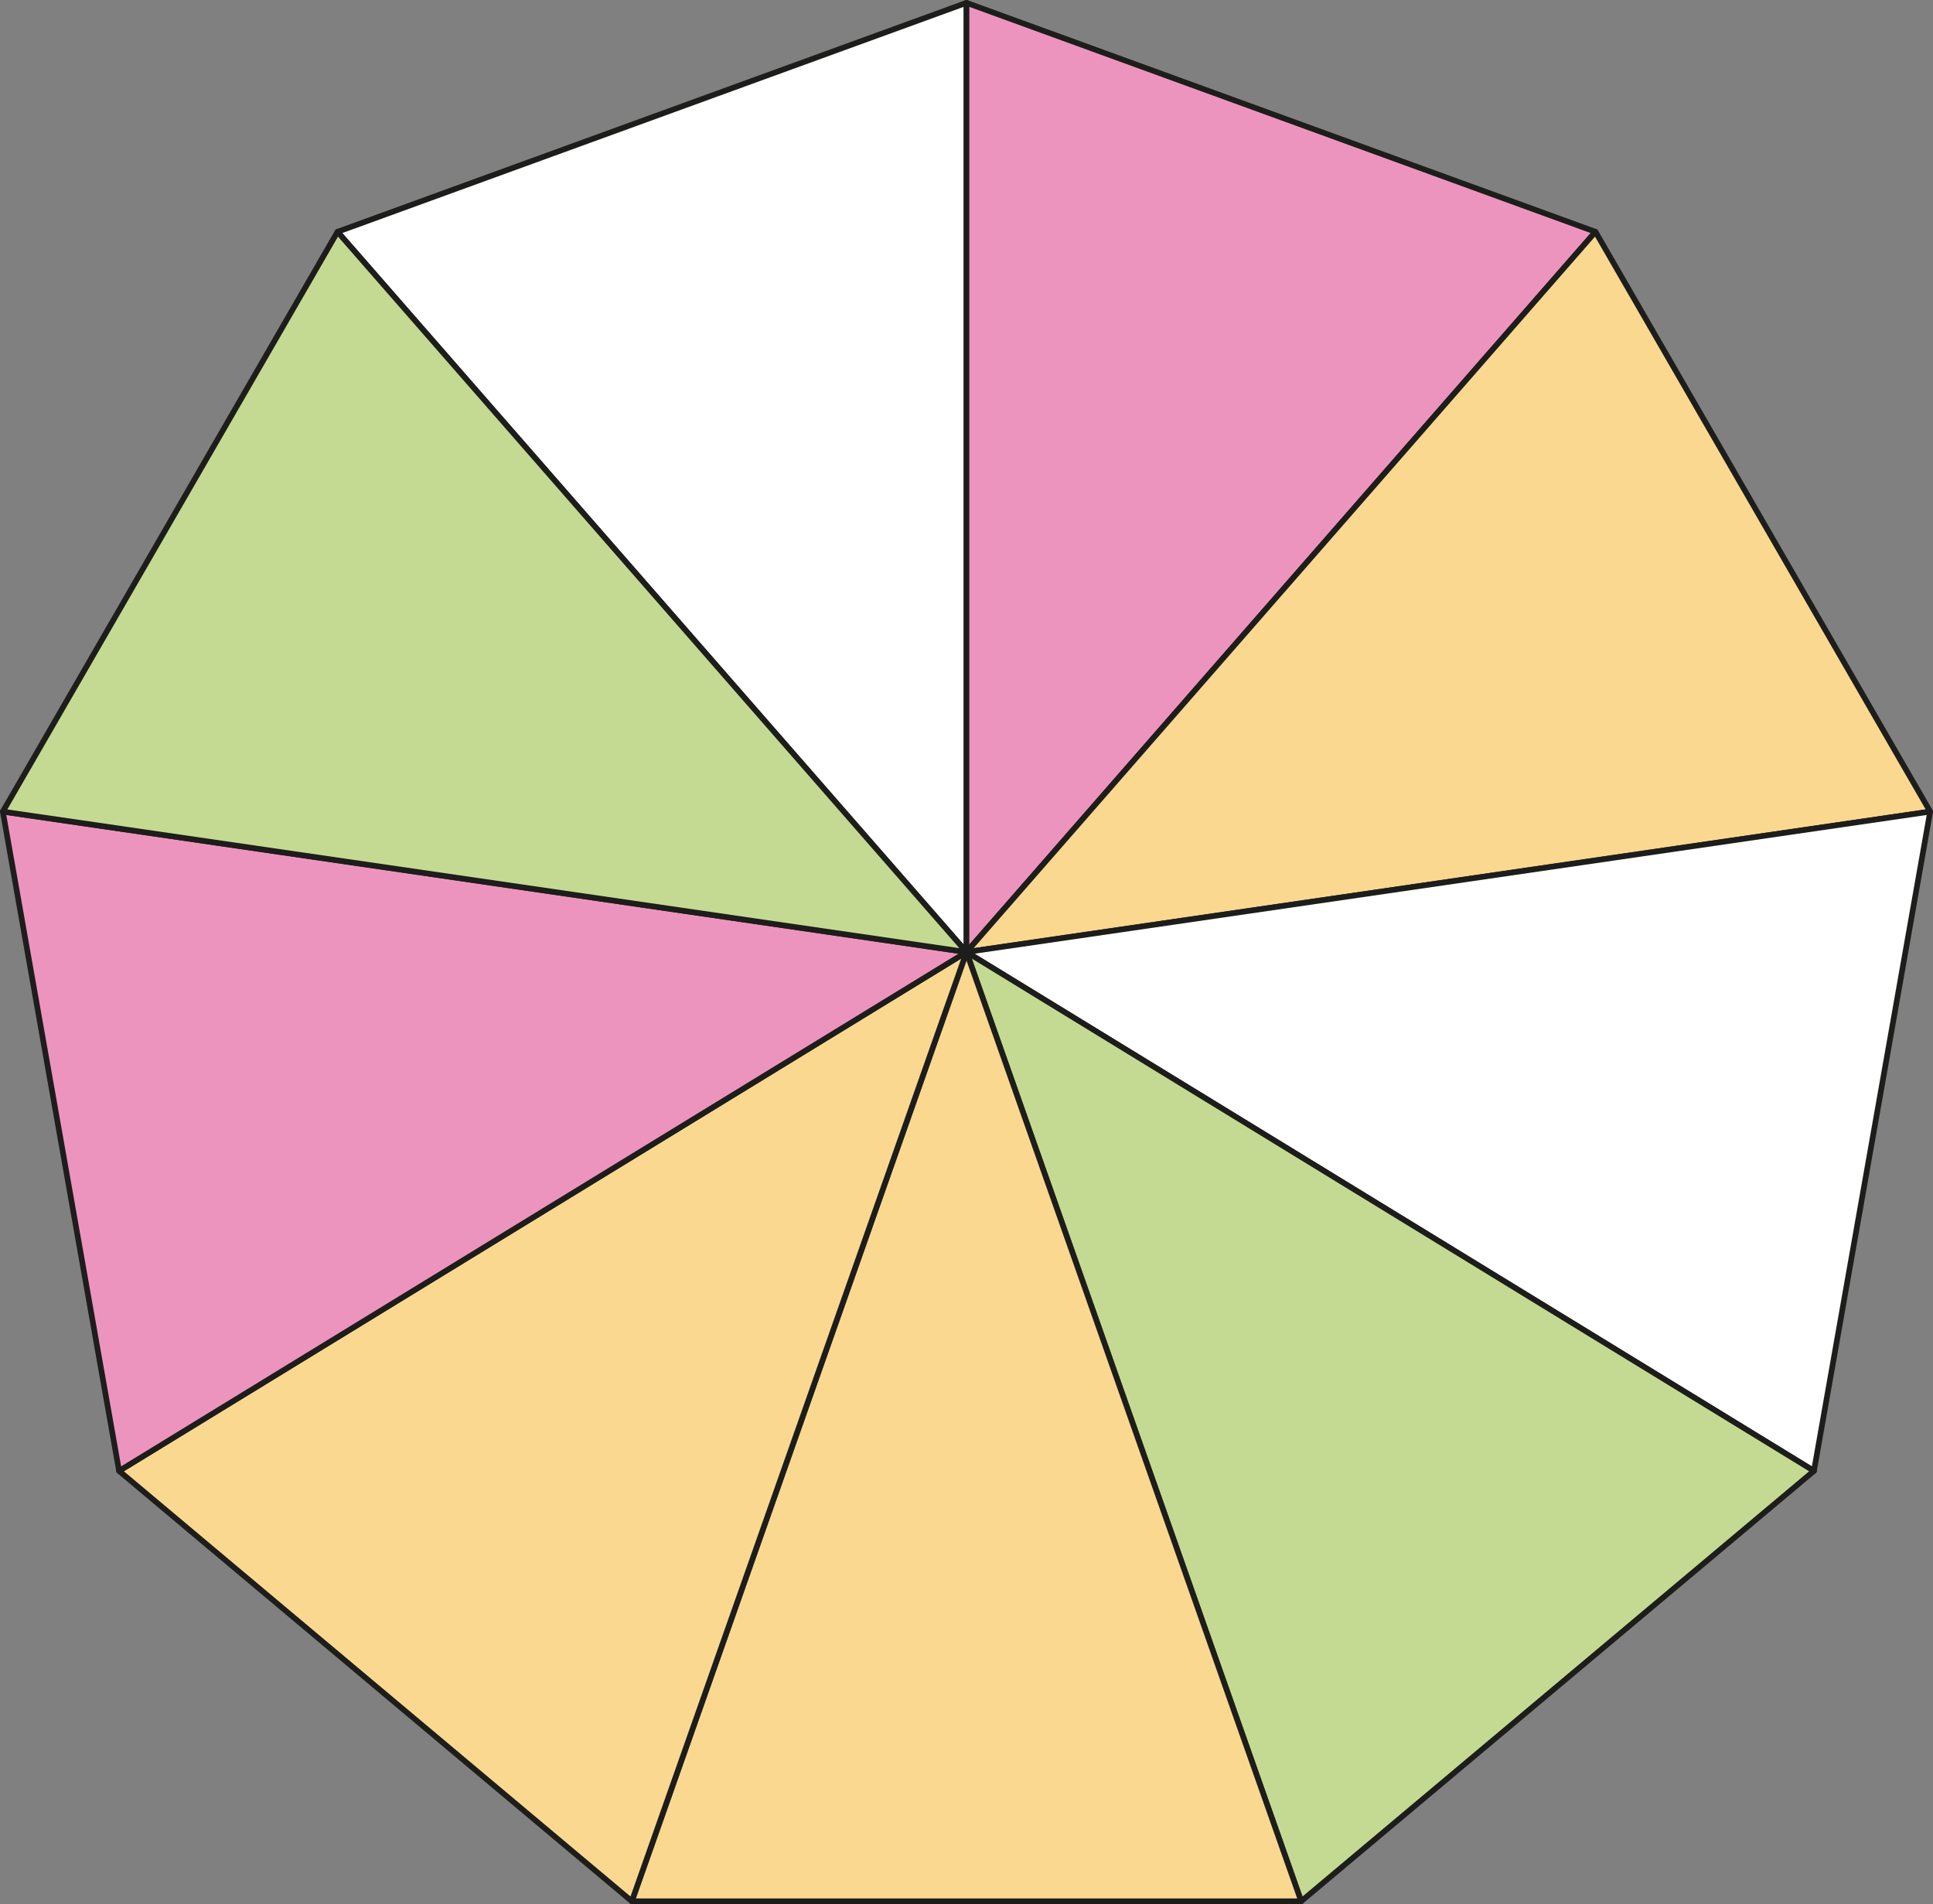
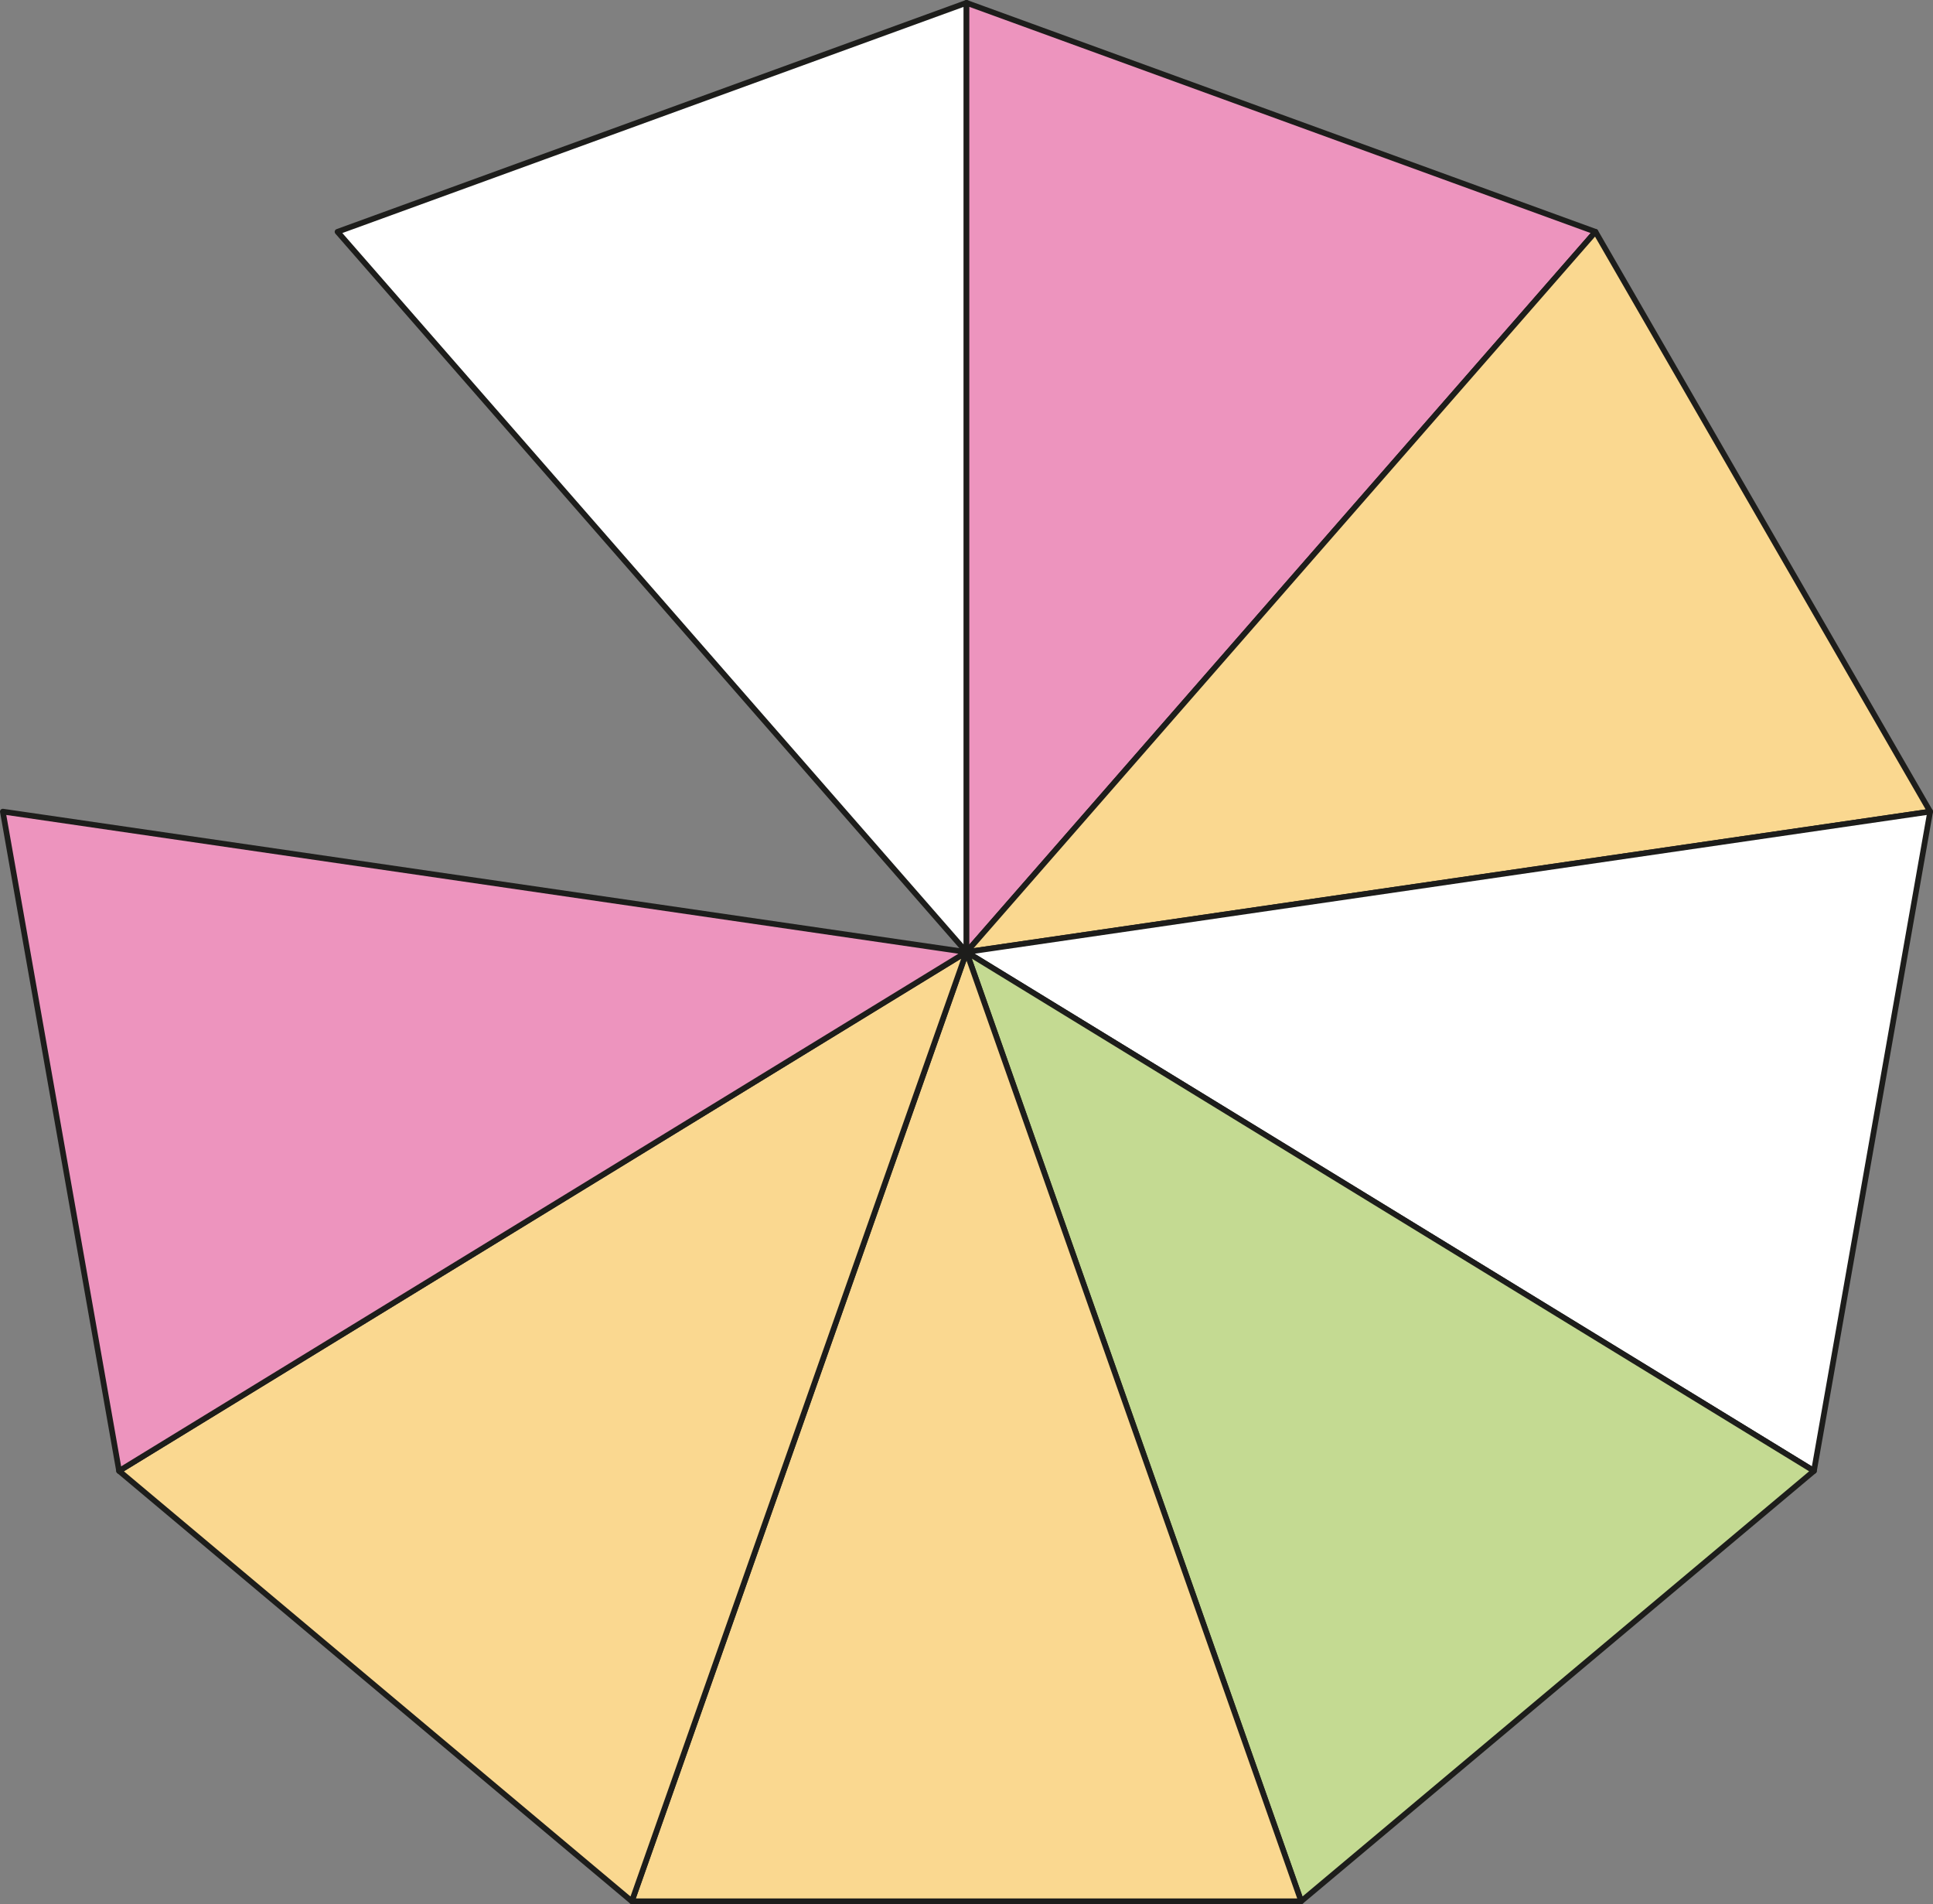
<svg xmlns="http://www.w3.org/2000/svg" width="362.3mm" height="356.81mm" viewBox="0 0 1027 1011.44">
  <rect x="0" y="0" width="1027" height="1011.44" fill="#808080" stroke="none" />
  <defs>
    <style>.cls-1{fill:#fff;}.cls-1,.cls-2,.cls-3,.cls-4{stroke:#1d1d1b;stroke-linecap:round;stroke-linejoin:round;stroke-width:3px;}.cls-1,.cls-2,.cls-4{isolation:isolate;}.cls-2{fill:#ed94be;}.cls-3{fill:#fad890;}.cls-4{fill:#c4da92;}</style>
  </defs>
  <g id="Слой_2" data-name="Слой 2">
    <g id="Слой_1-2" data-name="Слой 1">
      <polygon class="cls-1" points="513.5 1.5 179.32 123.13 513.5 505.72 513.5 1.5" />
      <polygon class="cls-2" points="847.68 123.13 513.5 1.5 513.5 505.72 847.68 123.13" />
      <polygon class="cls-3" points="1025.5 431.12 847.68 123.13 513.5 505.72 1025.5 431.12" />
      <polygon class="cls-1" points="513.5 505.72 963.75 781.35 1025.5 431.12 513.5 505.72" />
      <polygon class="cls-4" points="691.32 1009.94 963.75 781.35 513.5 505.72 691.32 1009.94" />
      <polygon class="cls-3" points="335.68 1009.94 691.32 1009.94 513.5 505.72 335.68 1009.94" />
      <polygon class="cls-3" points="63.26 781.35 335.68 1009.94 513.5 505.72 63.26 781.35" />
      <polygon class="cls-2" points="1.5 431.12 63.26 781.35 513.5 505.72 1.5 431.12" />
-       <polygon class="cls-4" points="179.32 123.13 1.5 431.12 513.5 505.72 179.32 123.13" />
    </g>
  </g>
</svg>